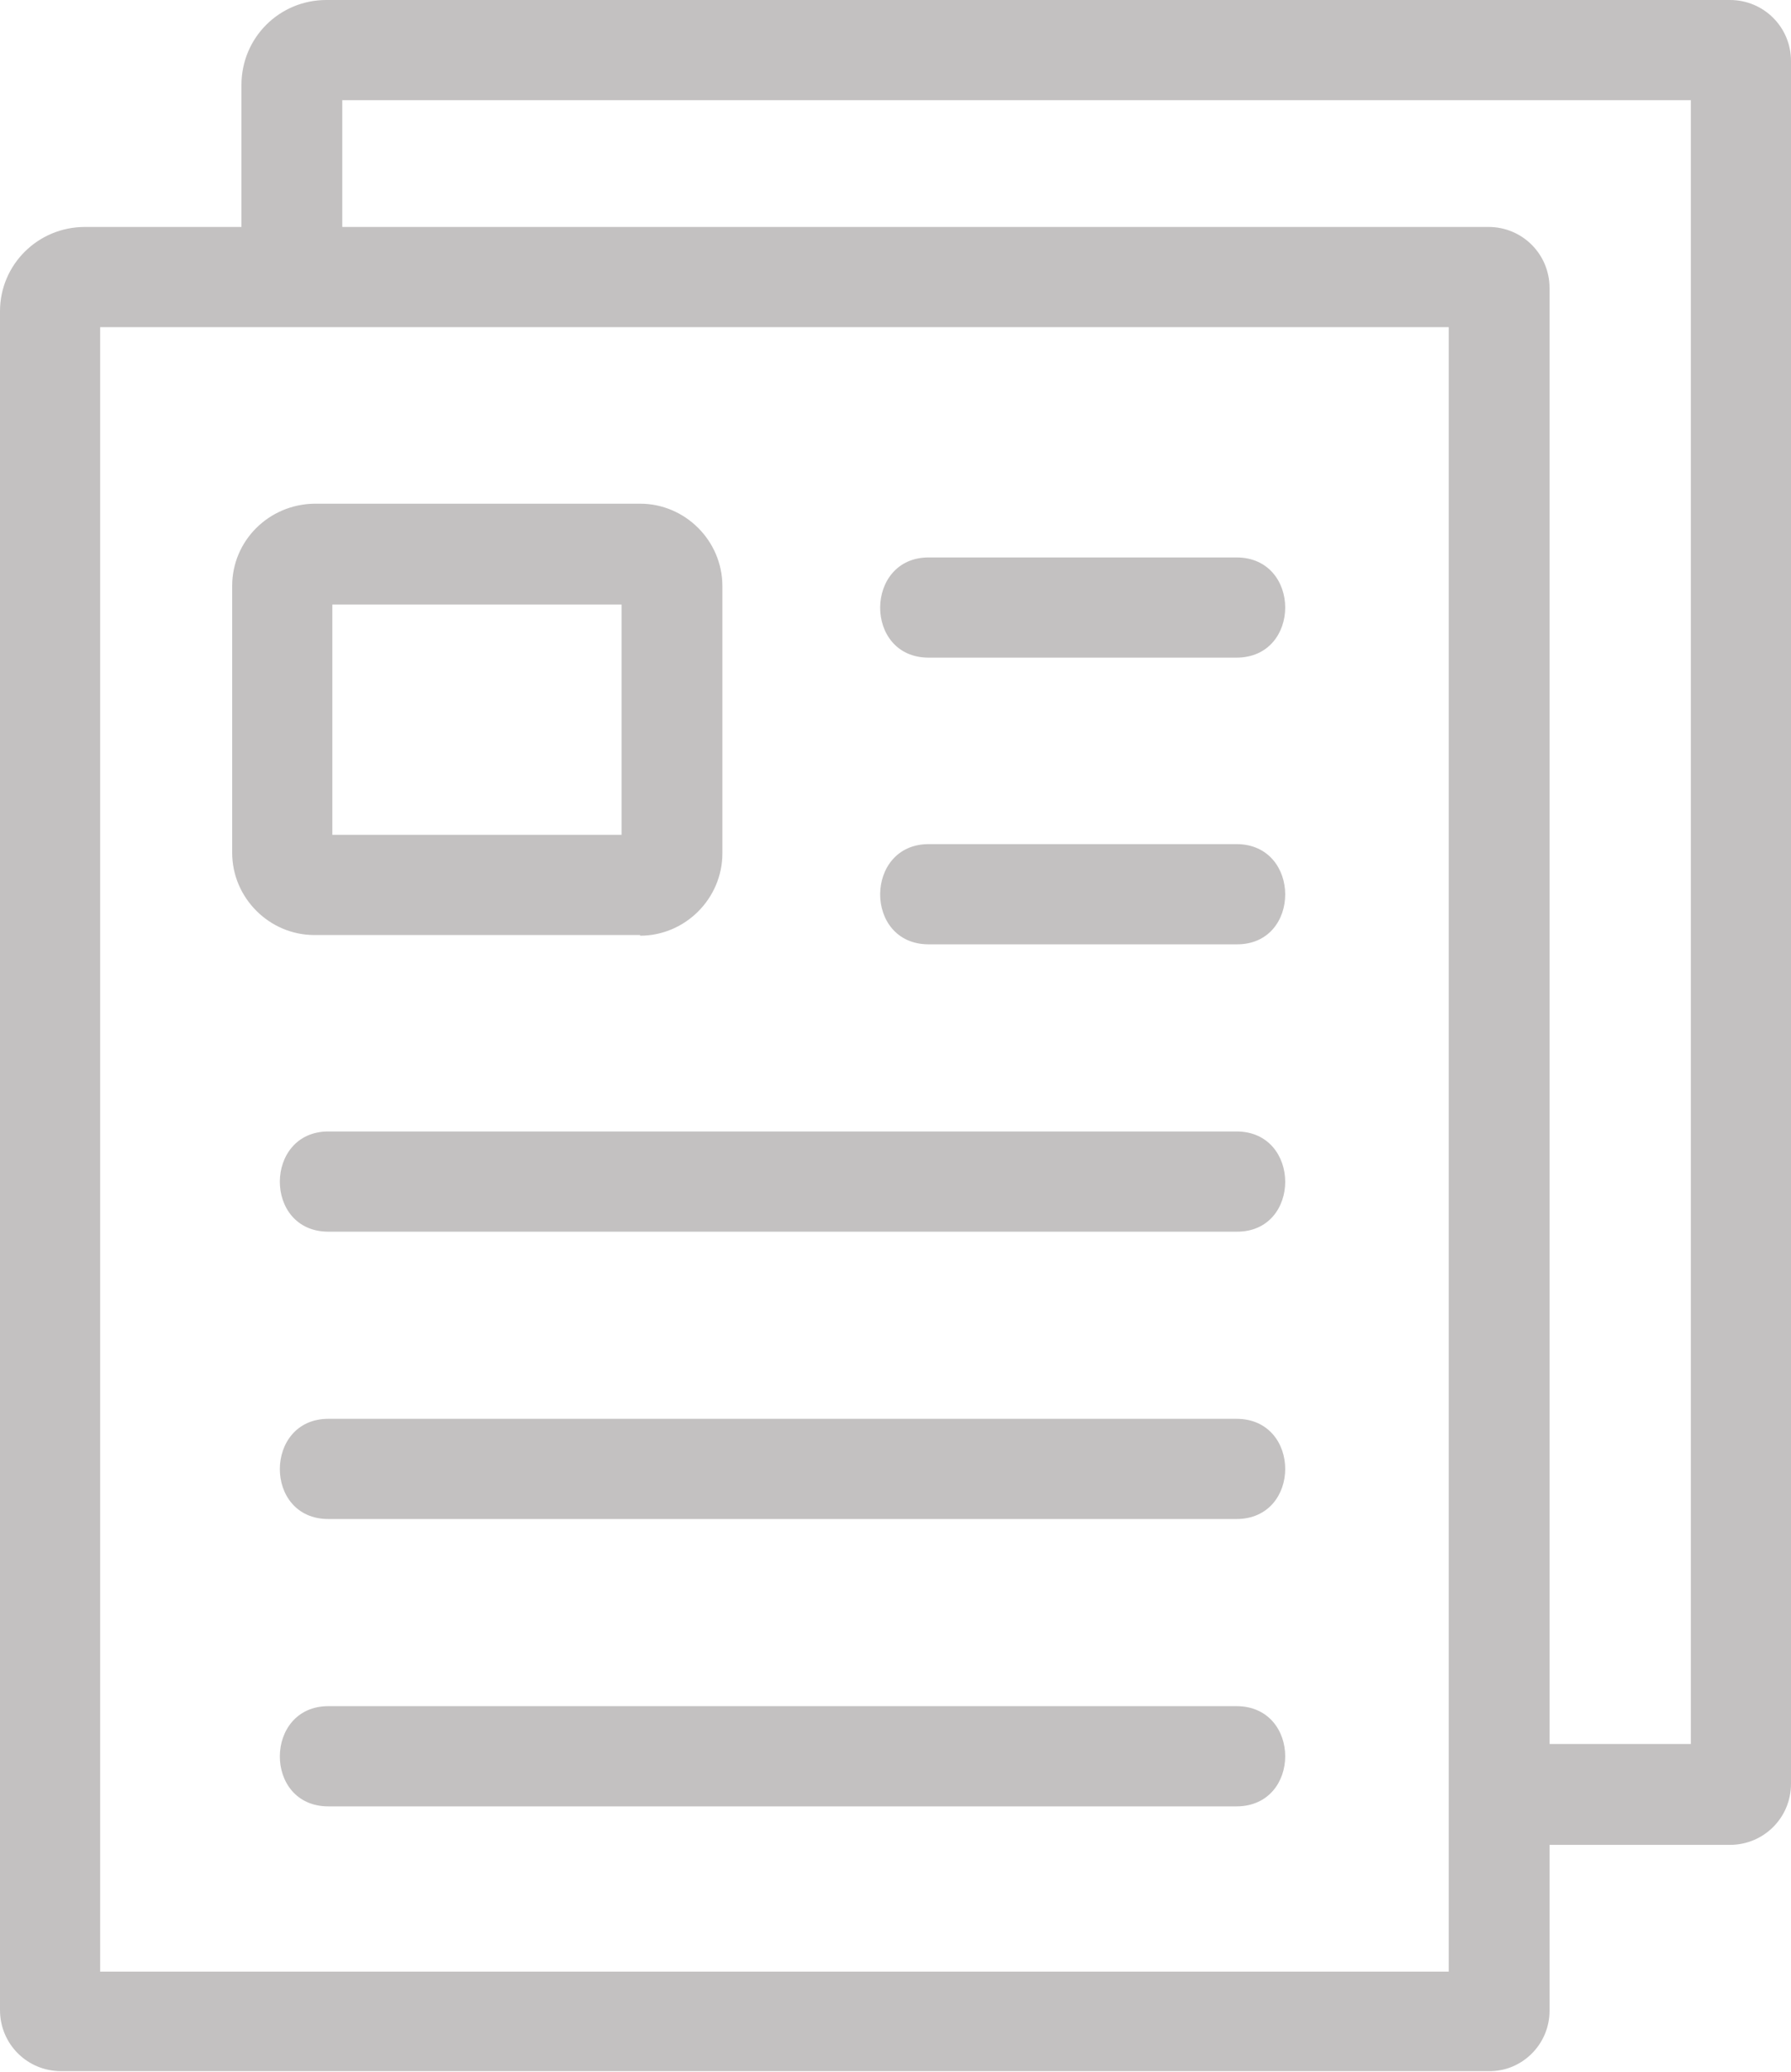
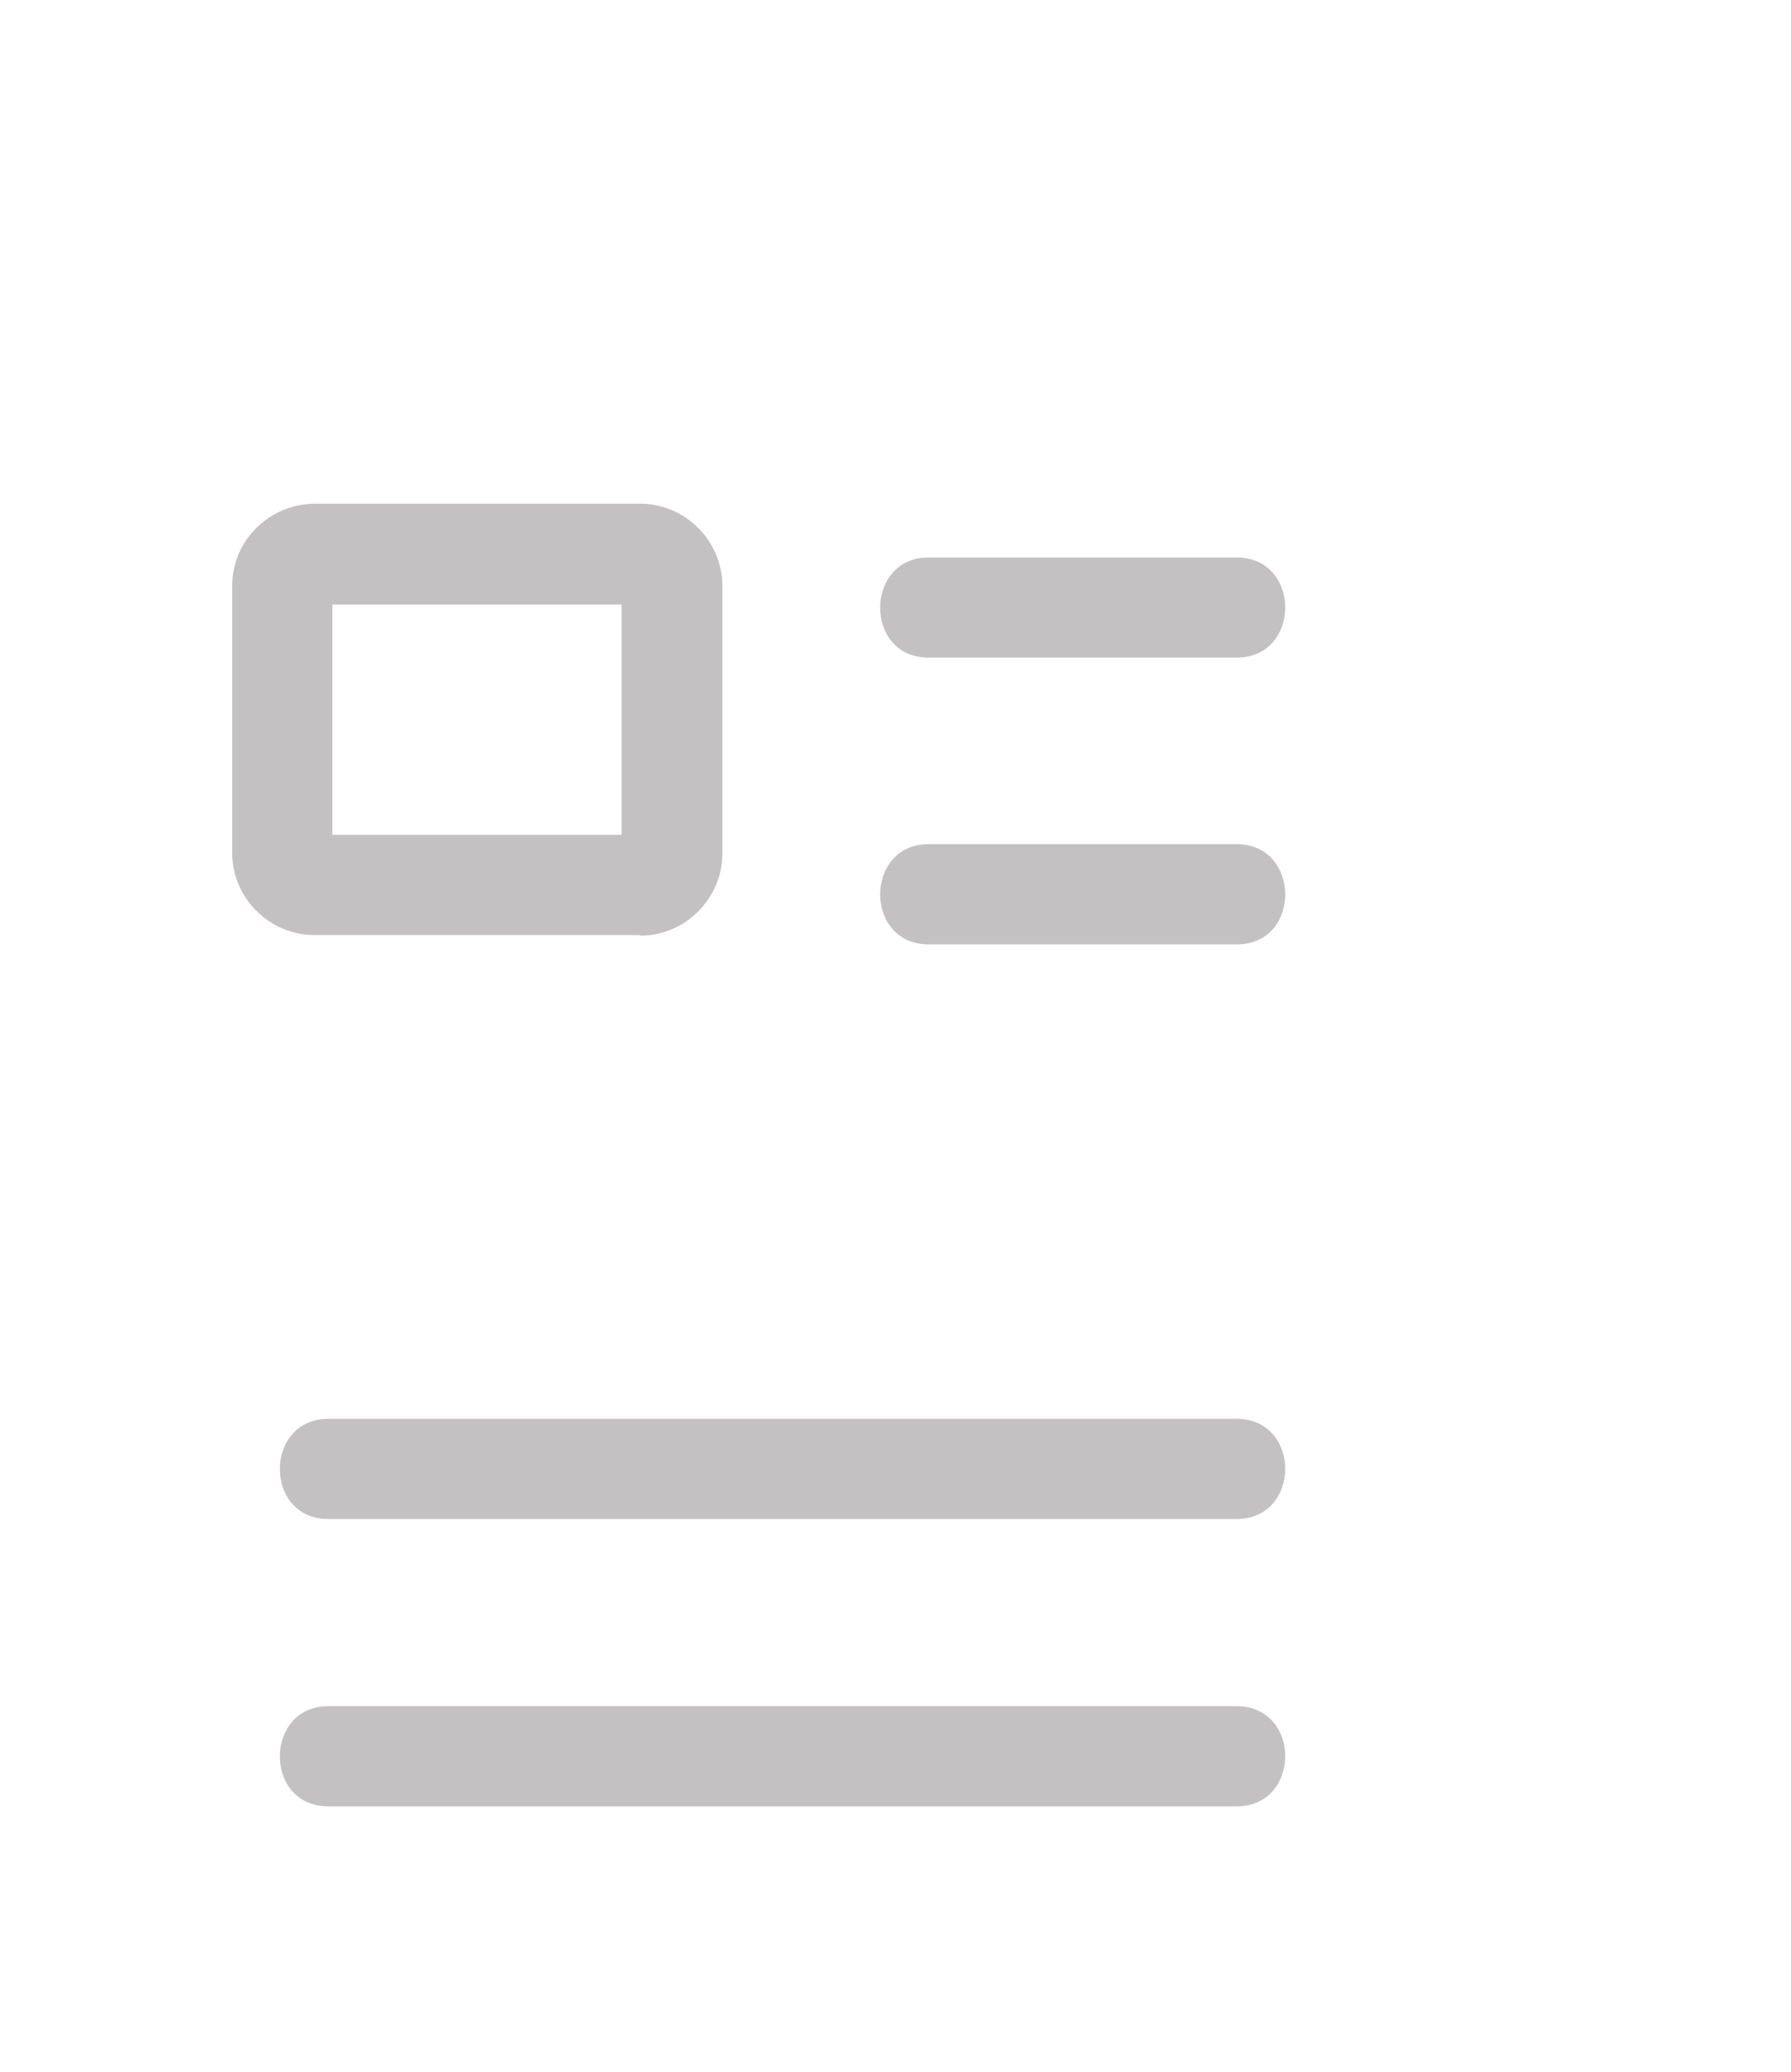
<svg xmlns="http://www.w3.org/2000/svg" version="1.1" id="Laag_1" x="0px" y="0px" viewBox="0 0 270 312.2" style="enable-background:new 0 0 270 312.2;" xml:space="preserve">
  <style type="text/css">
	.st0{fill:#C3C1C1;}
</style>
  <g>
-     <path class="st0" d="M233.6,303V278h27.2c5.1,0,9.2-4.1,9.2-9.2V9.2c0-5.1-4.1-9.2-9.2-9.2H49.2c-7.1,0-12.8,5.7-12.8,12.8v21.4   H12.8C5.7,34.2,0,39.9,0,46.9v256c0,5.1,4.1,9.2,9.2,9.2h215.2C229.4,312.2,233.6,308.1,233.6,303z M51.6,15.1h203.3v247.7h-21.3   V43.4c0-5.1-4.1-9.2-9.2-9.2H51.6V15.1z M218.4,297.1H15.1V49.3h21.3h182V278V297.1z" />
    <path class="st0" d="M96.5,141c6.8,0,12.4-5.6,12.4-12.4V88.3c0-6.8-5.6-12.4-12.4-12.4H47.4C40.5,76,35,81.5,35,88.3v40.2   c0,6.8,5.6,12.4,12.4,12.4H96.5z M50.1,91.1h43.6v34.7H50.1V91.1z" />
    <path class="st0" d="M186.4,84c-15.5,0-30.9,0-46.4,0c-9.7,0-9.8,15.1,0,15.1c15.5,0,30.9,0,46.4,0C196.2,99.1,196.2,84,186.4,84z" />
    <path class="st0" d="M186.4,127.2c-15.5,0-30.9,0-46.4,0c-9.7,0-9.8,15.1,0,15.1c15.5,0,30.9,0,46.4,0   C196.2,142.4,196.2,127.2,186.4,127.2z" />
-     <path class="st0" d="M186.4,170.5c-45.6,0-91.2,0-136.9,0c-9.7,0-9.8,15.1,0,15.1c45.6,0,91.2,0,136.9,0   C196.2,185.7,196.2,170.5,186.4,170.5z" />
    <path class="st0" d="M186.4,213.8c-45.6,0-91.2,0-136.9,0c-9.7,0-9.8,15.1,0,15.1c45.6,0,91.2,0,136.9,0   C196.2,228.9,196.2,213.8,186.4,213.8z" />
    <path class="st0" d="M186.4,257.1c-45.6,0-91.2,0-136.9,0c-9.7,0-9.8,15.1,0,15.1c45.6,0,91.2,0,136.9,0   C196.2,272.2,196.2,257.1,186.4,257.1z" />
  </g>
</svg>